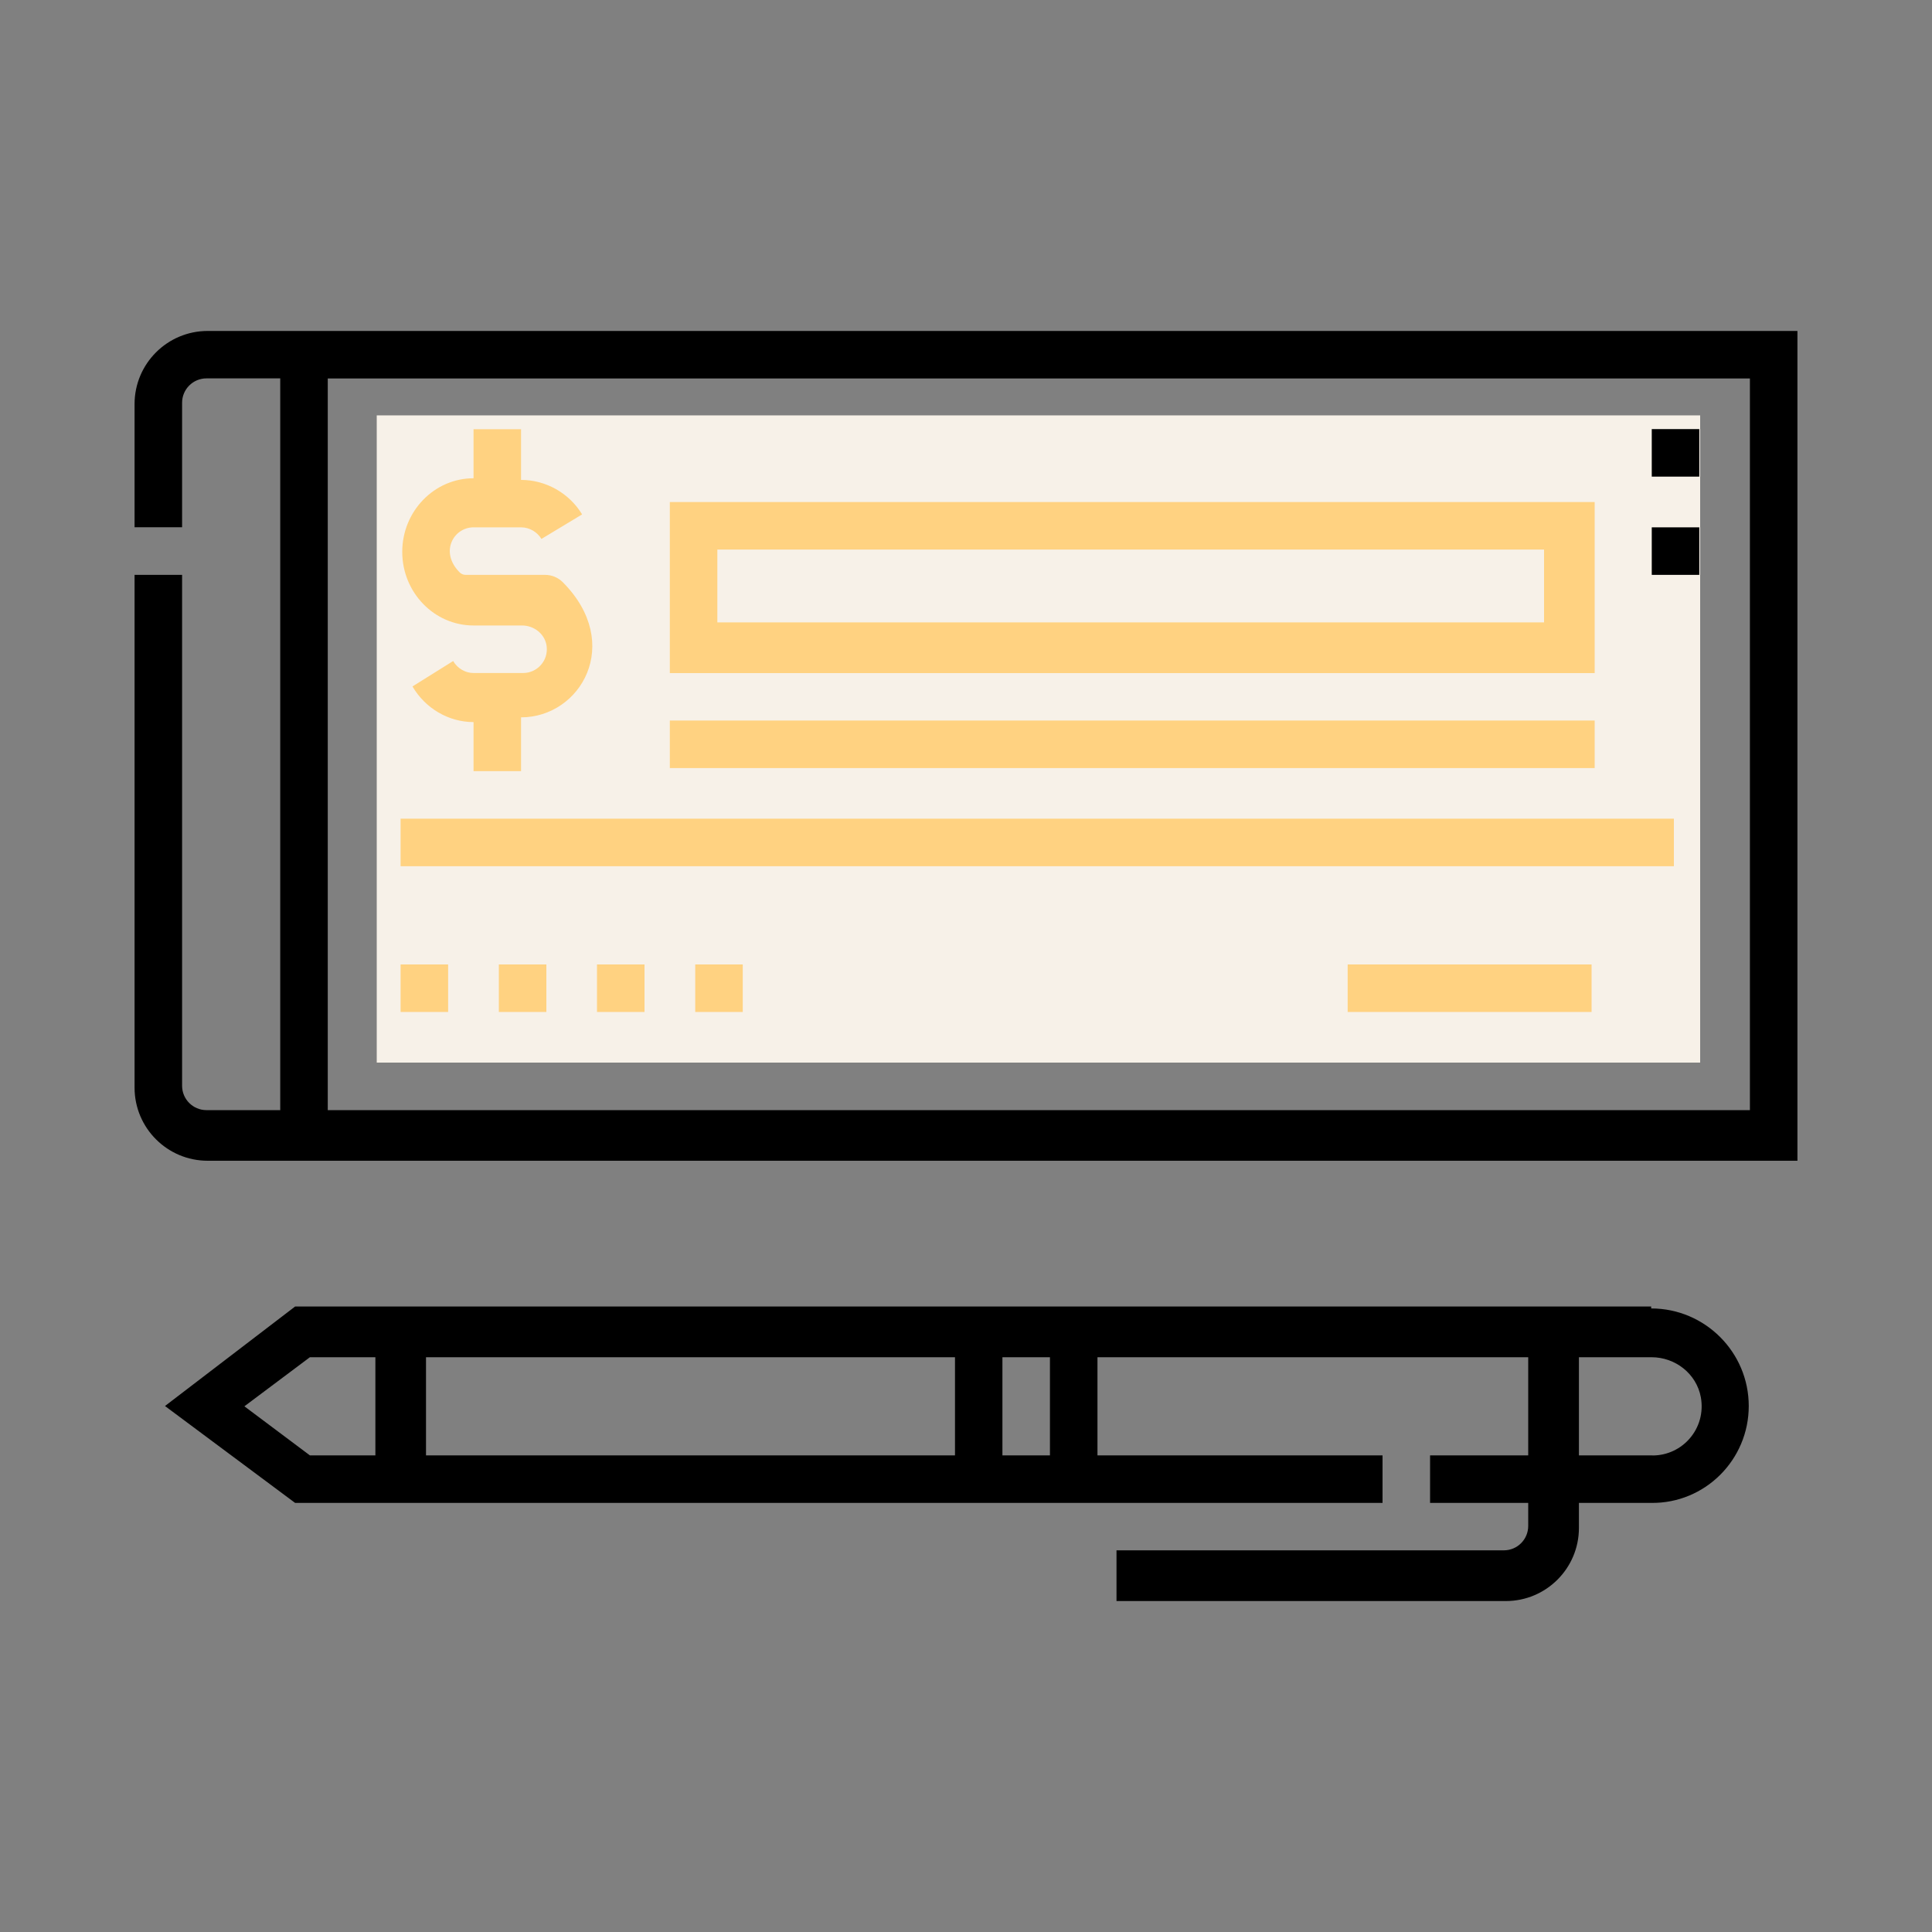
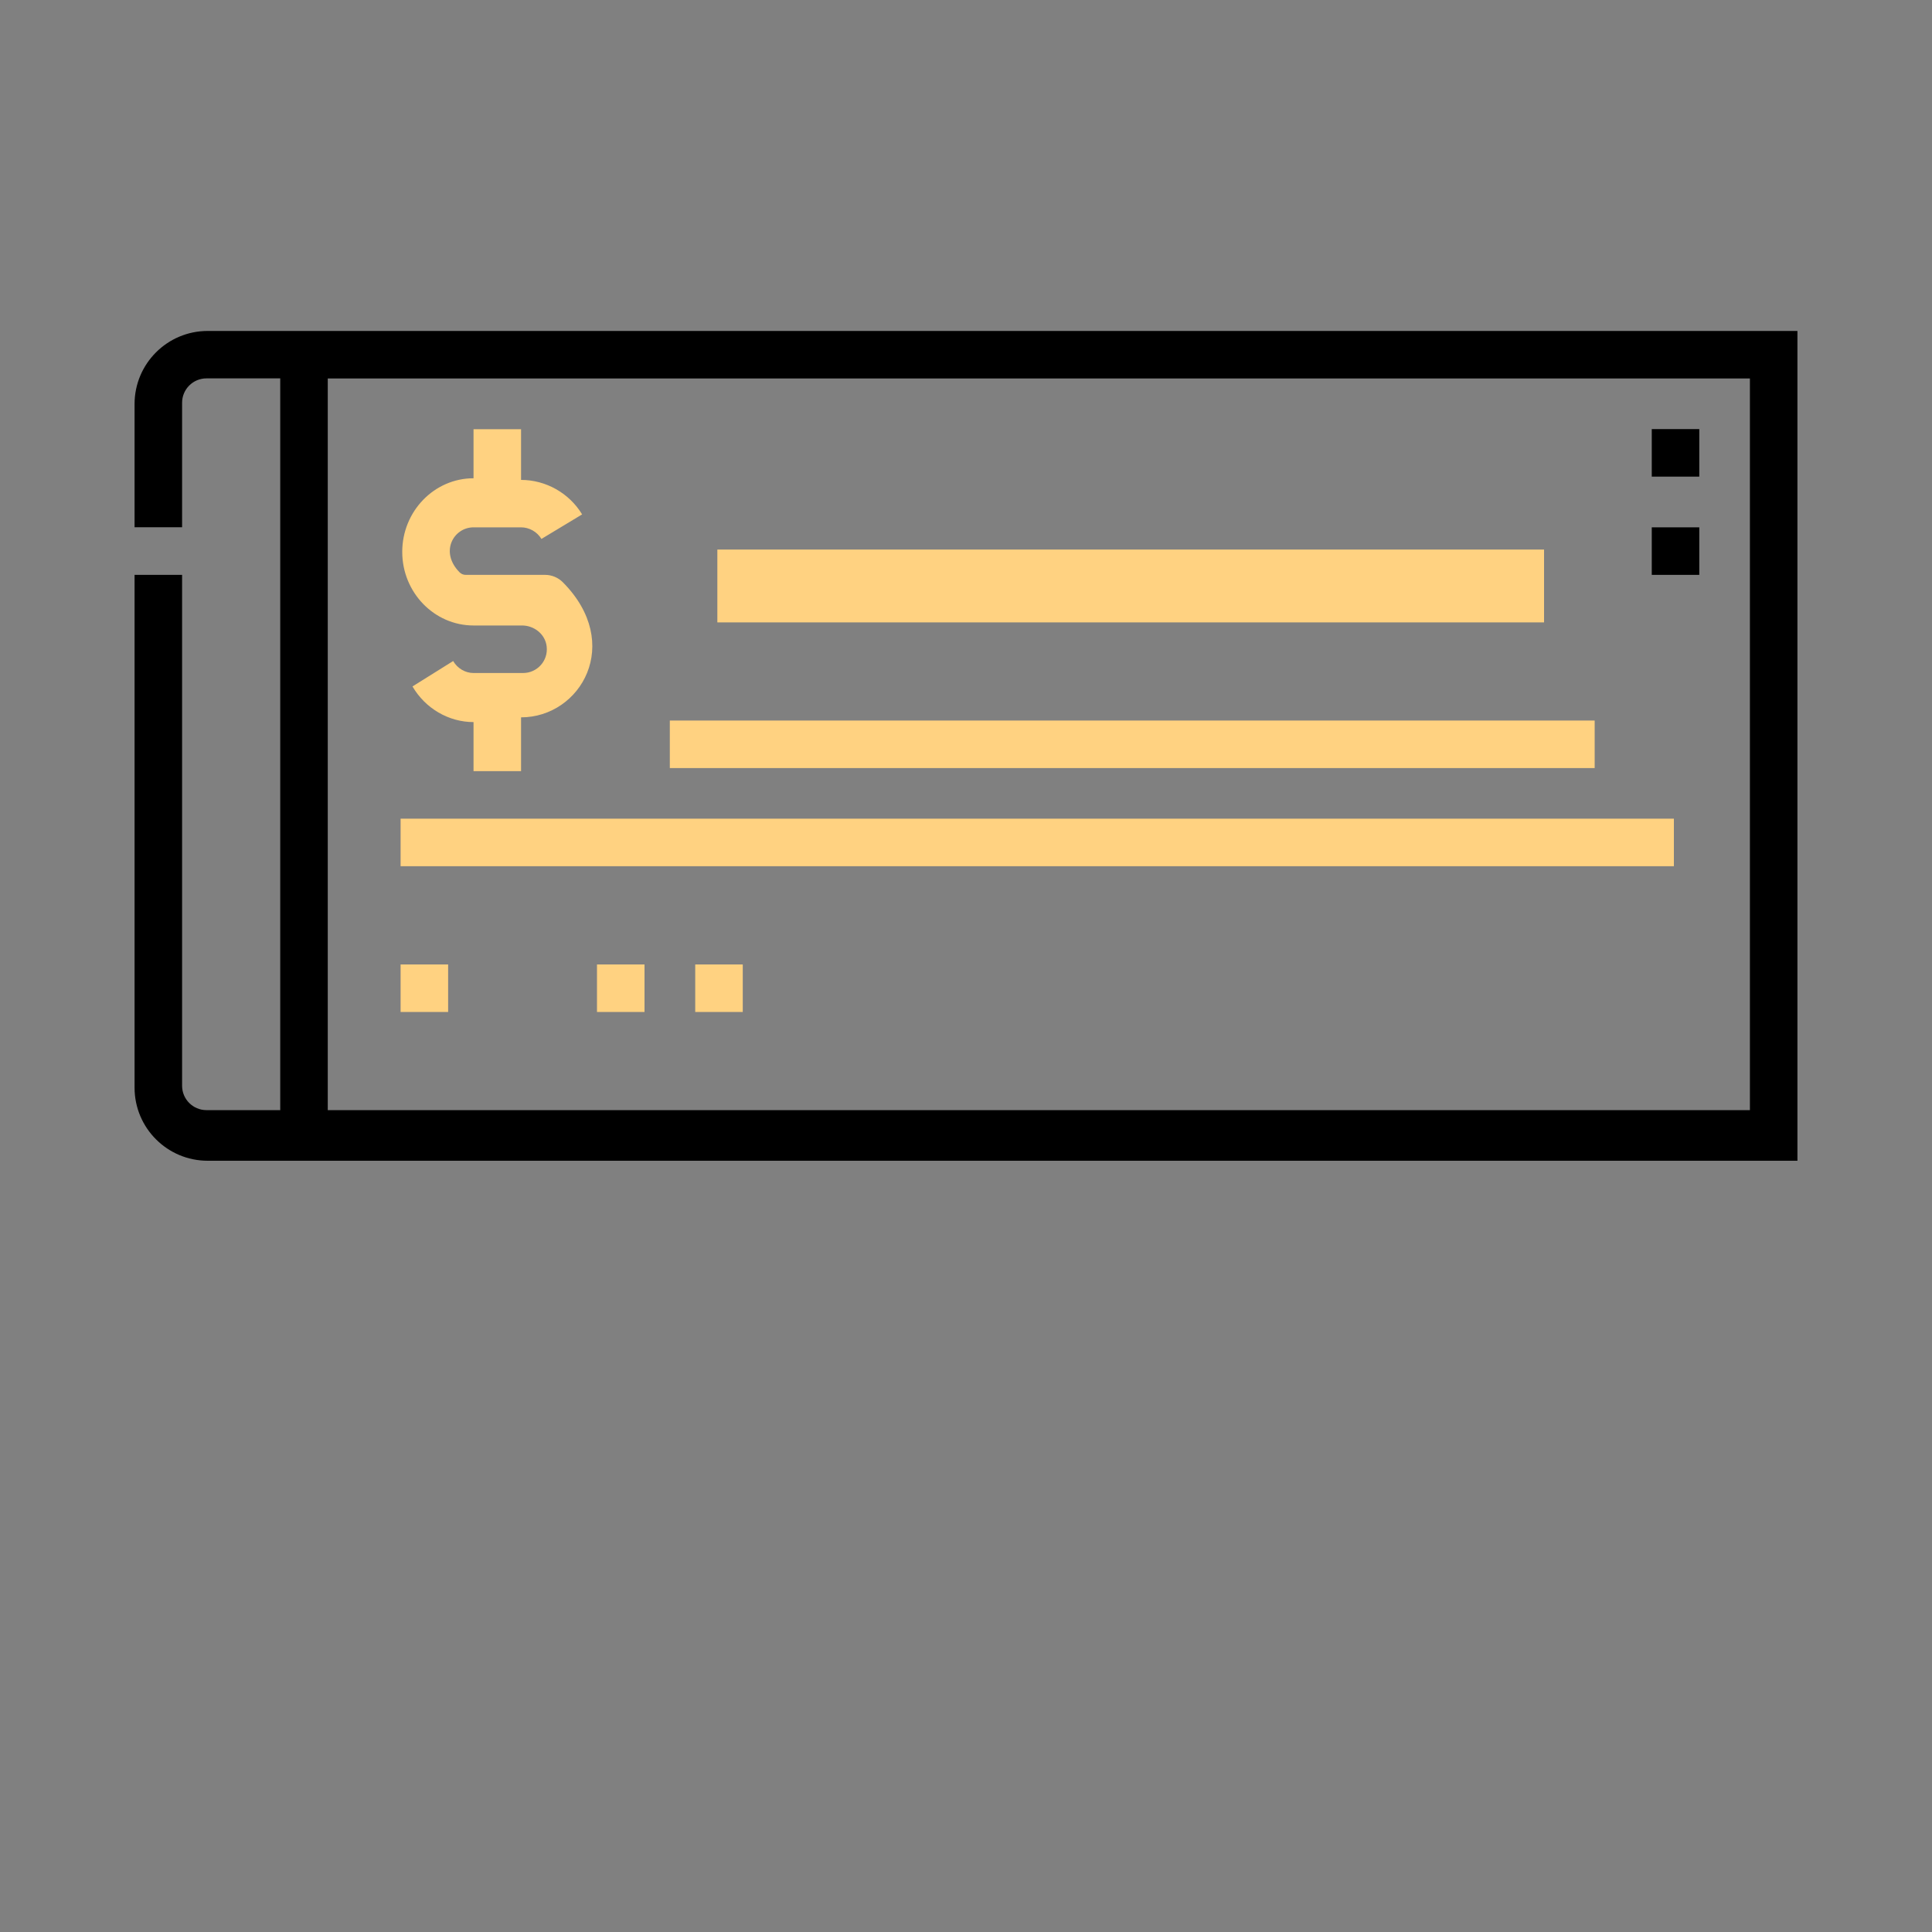
<svg xmlns="http://www.w3.org/2000/svg" id="Layer_1" viewBox="0 0 200 200">
  <rect x="0" y="0" width="200" height="200" fill="#808080" stroke="none" />
  <defs>
    <style>.cls-1{fill:#f7f1e8;}.cls-2{fill:#ffd281;}</style>
  </defs>
-   <rect class="cls-1" x="39" y="43" width="137" height="67" />
  <g>
    <path d="M21.5,34.26c-4.18,0-7.57,3.39-7.57,7.57v12.75h4.92v-12.89c0-1.39,1.13-2.52,2.52-2.52h7.64V114.92h-7.64c-1.39,0-2.52-1.13-2.52-2.52V59.51h-4.92v53.08c0,4.18,3.39,7.57,7.57,7.57H186.07V34.26H21.5ZM181.15,114.92H33.93V39.18H181.15V114.92Zm-.13,.13" />
    <path class="cls-2" d="M49.01,64.75h5.03c1.26,0,2.4,.9,2.55,2.16,.18,1.49-.98,2.76-2.44,2.76h-5.13c-.85,0-1.66-.47-2.11-1.24l-4.21,2.63c1.33,2.28,3.75,3.69,6.32,3.69v5.08h4.92v-5.57c6.18,0,10.61-7.64,4.34-13.97-.49-.5-1.16-.78-1.85-.78h-8.23c-.24,0-.46-.1-.63-.27-2.08-2.11-.61-4.65,1.45-4.65h4.92c.85,0,1.66,.46,2.11,1.2l4.21-2.54c-1.33-2.2-3.75-3.57-6.32-3.57v-5.25h-4.92v5.08c-4.07,0-7.38,3.42-7.38,7.62s3.31,7.62,7.38,7.62h0Zm.05-.2" />
-     <path class="cls-2" d="M165.08,51.97H69.34v17.71h95.74v-17.71Zm-5.25,12.46H74.26v-7.54h85.58v7.54Zm-.03,.13" />
+     <path class="cls-2" d="M165.08,51.97H69.34v17.71v-17.71Zm-5.25,12.46H74.26v-7.54h85.58v7.54Zm-.03,.13" />
    <rect x="170.99" y="54.59" width="4.92" height="4.92" />
    <rect x="170.99" y="44.42" width="4.92" height="4.92" />
    <rect class="cls-2" x="41.47" y="84.75" width="131.81" height="4.92" />
    <rect class="cls-2" x="69.34" y="74.59" width="95.74" height="4.92" />
-     <rect class="cls-2" x="139.51" y="99.84" width="25.25" height="4.92" />
    <rect class="cls-2" x="41.47" y="99.84" width="4.92" height="4.92" />
    <rect class="cls-2" x="71.97" y="99.84" width="4.92" height="4.92" />
    <rect class="cls-2" x="61.8" y="99.84" width="4.92" height="4.92" />
-     <rect class="cls-2" x="51.64" y="99.84" width="4.92" height="4.92" />
-     <path d="M170.93,135.25H30.55l-13.47,10.3,13.47,10.03h112.57v-4.92h-29.51v-10.16h44.59v10.16h-10.16v4.92h10.16v2.39c0,1.39-1.13,2.52-2.52,2.52h-40.1v5.25h40.3c4.18,0,7.57-3.39,7.57-7.57v-2.59h7.48c5.57,.07,10.1-4.46,10.1-10.03s-4.53-10.1-10.1-10.1v-.2Zm-72.07,5.25v10.16H44.1v-10.16h54.76Zm-73.56,5.08l6.78-5.08h6.78v10.16h-6.78l-6.78-5.08Zm83.39,5.08h-4.92v-10.16h4.92v10.16Zm62.38,0h-7.62v-10.16h7.52c2.46,0,4.65,1.71,5.1,4.14,.58,3.22-1.88,6.03-5,6.03h0Zm-.14-.06" />
  </g>
</svg>